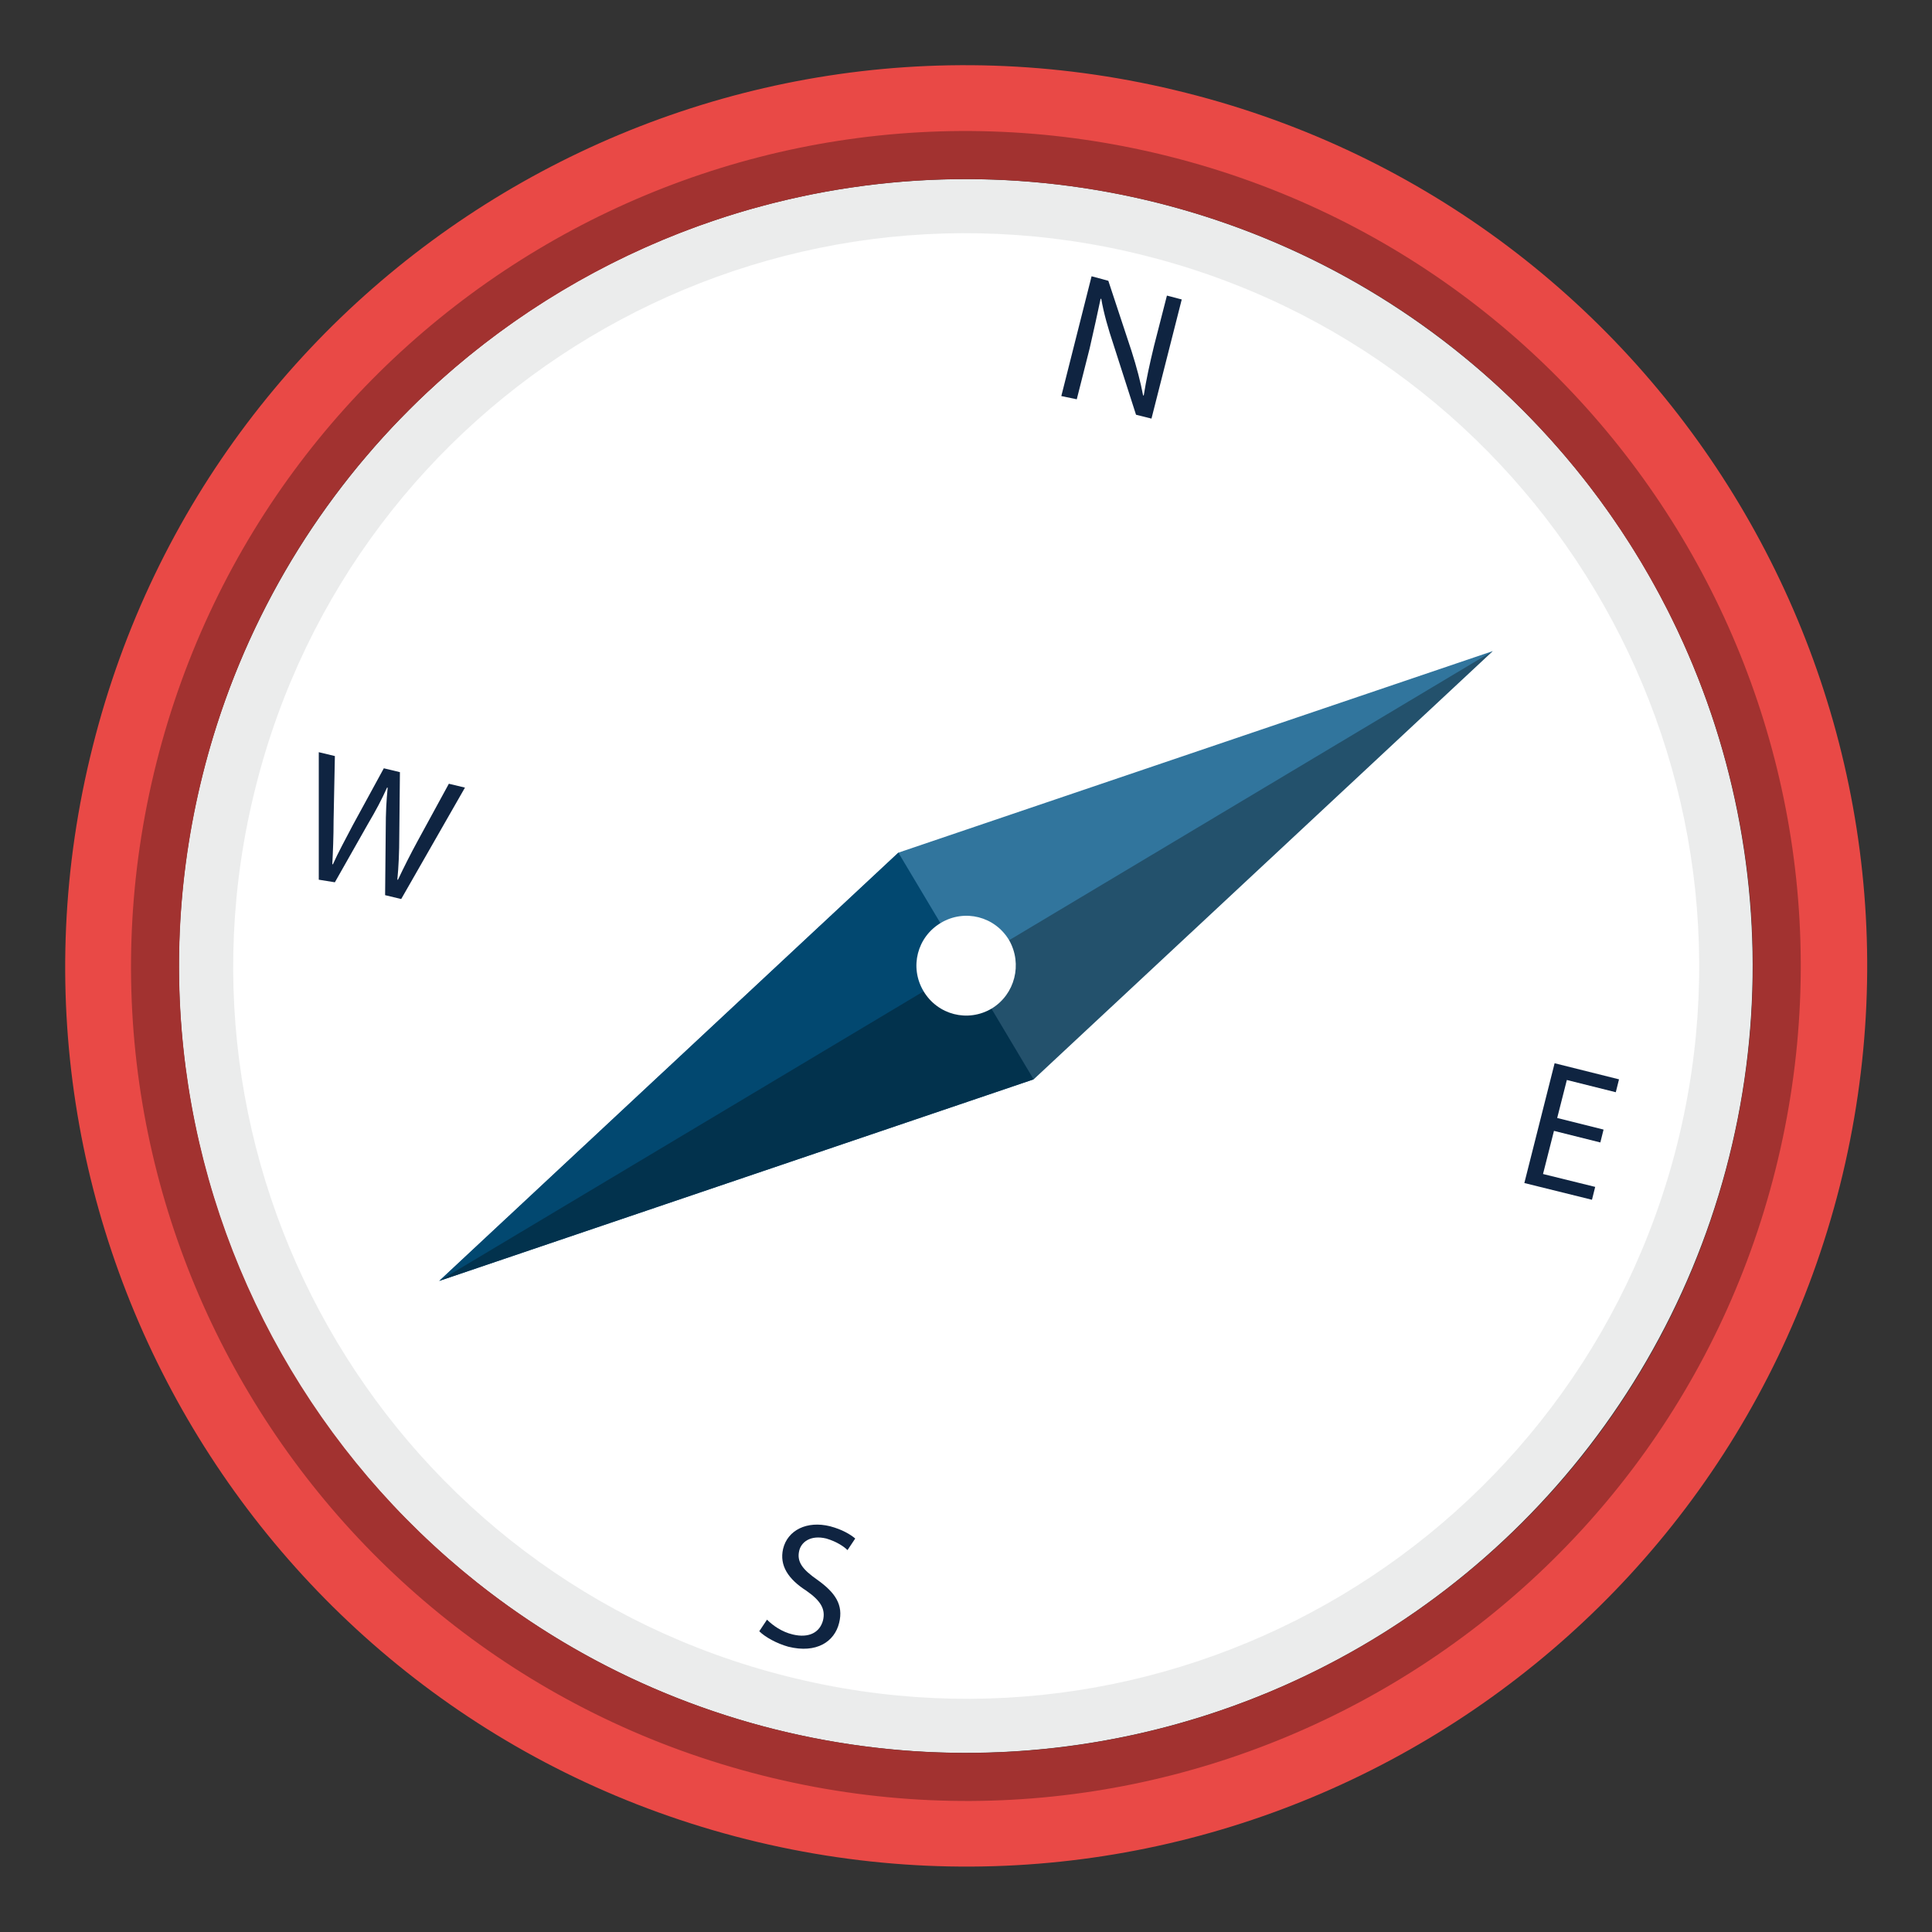
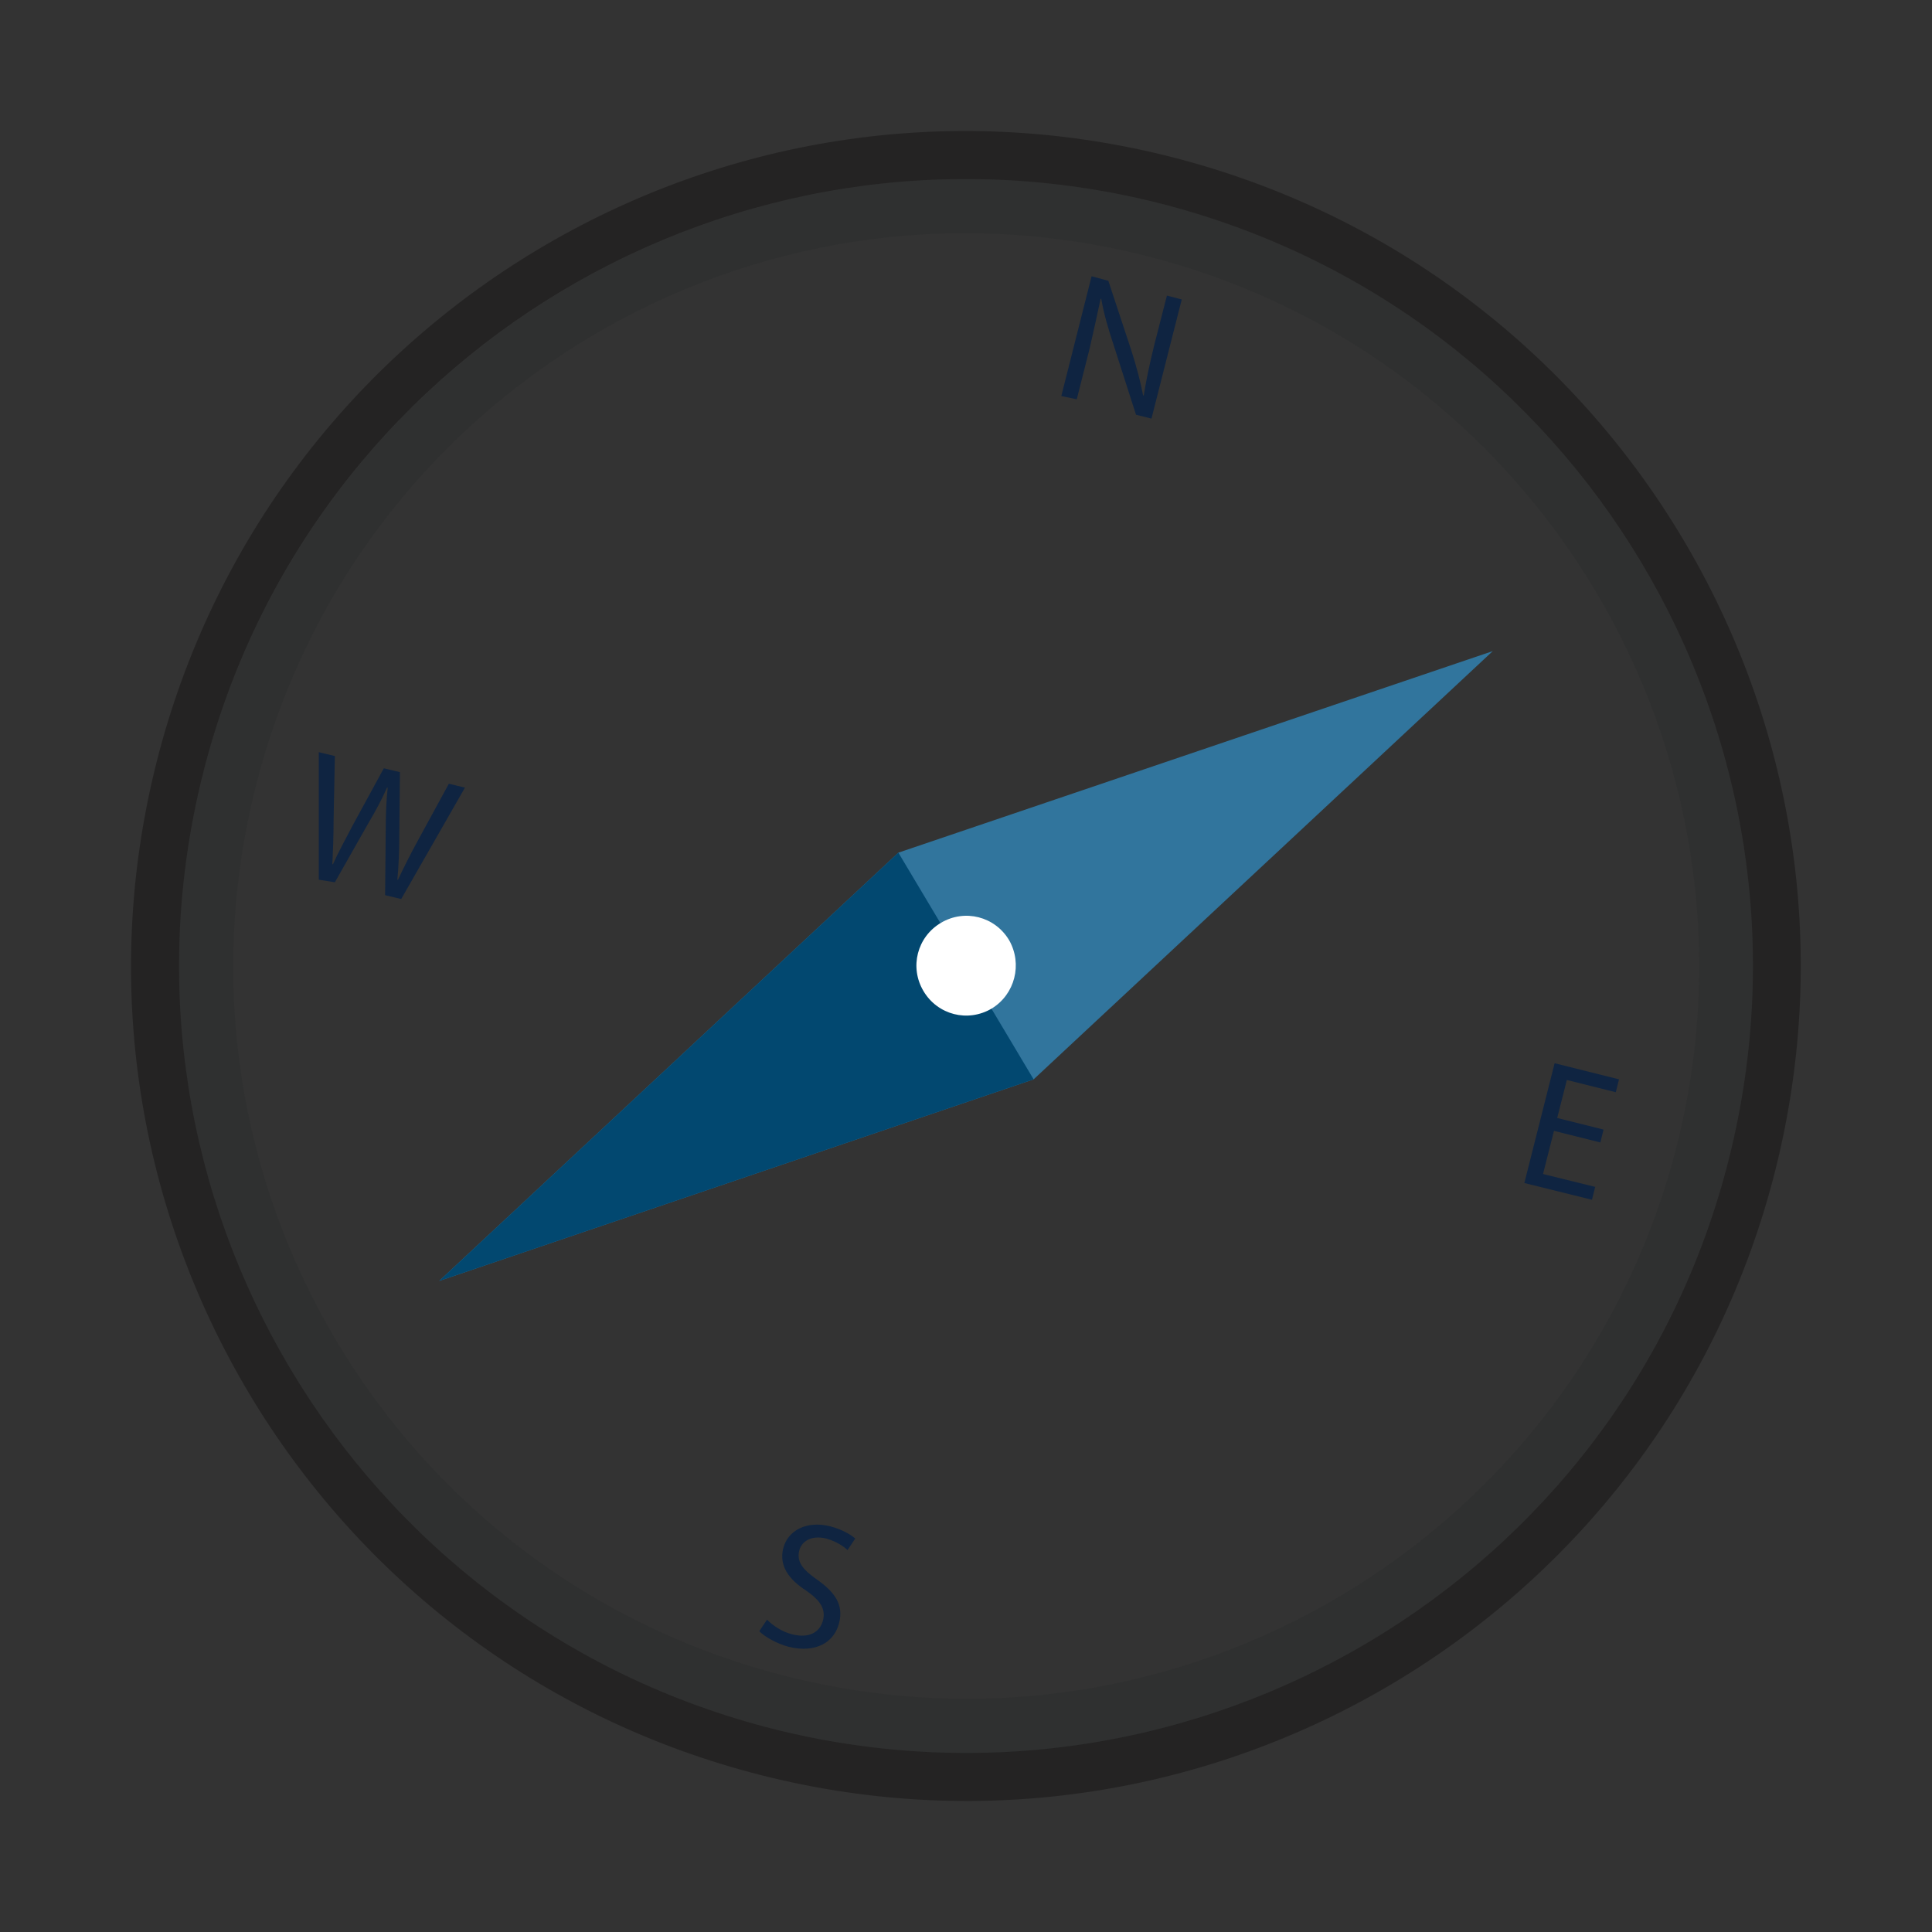
<svg xmlns="http://www.w3.org/2000/svg" version="1.1" x="0px" y="0px" viewBox="0 0 300 300" style="enable-background:new 0 0 300 300;" xml:space="preserve">
  <rect x="0" y="0" width="300" height="300" fill="#333333" stroke="none" />
  <style type="text/css">
		.st0{fill:#FFFFFF;}
		.st1{fill:#E94946;}
		.st2{fill:#0F2441;}
		.st3{opacity:0.31;fill:#040000;}
		.st4{opacity:8.000000e-02;fill:#041016;}
		.st5{fill:#31759D;}
		.st6{fill:#024870;}
		
		#pointer{animation: pointer 10s ease infinite;padding: 20px 0 0;transform-origin:center center;}
		@keyframes pointer{
		0%{
		transform: rotate(0deg);
		}
		20%{
		transform: rotate(90deg);
		}
		40%{
		transform: rotate(0deg);
		}
		60%{
		transform: rotate(-90deg);
		}
		100%{
		transform: rotate(360deg);
		}
	</style>
  <g id="bg">
    <g>
      <g>
-         <ellipse transform="matrix(0.707 -0.707 0.707 0.707 -62.132 150)" class="st0" cx="150" cy="150" rx="122.2" ry="122.2" />
-         <path class="st1" d="M184.1,14.4C109.2-4.5,33.2,41,14.4,115.9C-4.5,190.8,41,266.8,115.9,285.6     c74.9,18.8,150.9-26.6,169.8-101.5C304.5,109.2,259,33.2,184.1,14.4z M120.2,268.5C54.8,252,15.1,185.6,31.5,120.2     s82.8-105.1,148.3-88.7c65.4,16.5,105.1,82.8,88.7,148.3S185.6,284.9,120.2,268.5z" />
        <g>
          <path class="st2" d="M164.8,61.5l4.7-18.6l2.6,0.7l3.6,10.9c0.8,2.5,1.4,4.8,1.8,6.9l0.1,0c0.4-2.5,0.9-4.8,1.6-7.7l2-7.8      l2.3,0.6L178.8,65l-2.4-0.6l-3.5-10.9c-0.8-2.4-1.5-4.8-1.9-7.1l-0.1,0c-0.5,2.4-1,4.6-1.7,7.7l-2,7.9L164.8,61.5z" />
        </g>
        <g>
          <path class="st2" d="M49.5,136.6l0-19.8l2.5,0.6l-0.2,10c0,2.5-0.1,4.9-0.2,6.8l0.1,0c0.8-1.8,1.9-3.8,3.1-6.1l4.8-8.8l2.5,0.6      l-0.1,10c0,2.3-0.1,4.7-0.3,6.7l0.1,0c0.9-1.9,1.9-3.9,3.1-6.1l4.8-8.8l2.5,0.6l-9.9,17.3l-2.5-0.6l0.1-10.3      c0-2.5,0.1-4.4,0.3-6.4l-0.1,0c-0.8,1.8-1.7,3.5-3,5.7l-5.1,9L49.5,136.6z" />
        </g>
        <g>
          <path class="st2" d="M248.5,177.4l-7.2-1.8l-1.7,6.7l8.1,2l-0.5,2l-10.5-2.6l4.7-18.6l10,2.5l-0.5,2l-7.6-1.9l-1.5,5.9l7.2,1.8      L248.5,177.4z" />
        </g>
        <g>
          <path class="st2" d="M119.1,251.5c0.9,0.9,2.3,1.9,4,2.3c2.5,0.6,4.2-0.3,4.7-2.2c0.4-1.7-0.3-3-2.6-4.6      c-2.8-1.8-4.2-3.9-3.6-6.5c0.7-2.9,3.7-4.4,7.3-3.5c1.9,0.5,3.2,1.3,3.9,1.9l-1.2,1.8c-0.5-0.5-1.6-1.3-3.3-1.8      c-2.5-0.6-3.9,0.6-4.2,1.9c-0.4,1.7,0.5,2.9,2.8,4.5c2.8,2,4.1,3.9,3.4,6.7c-0.7,2.9-3.5,4.8-7.9,3.7c-1.8-0.5-3.6-1.5-4.5-2.4      L119.1,251.5z" />
        </g>
        <path class="st3" d="M181.6,24.3C112.2,6.8,41.8,49,24.3,118.4S49,258.2,118.4,275.7c69.4,17.5,139.9-24.7,157.3-94.1     S251,41.8,181.6,24.3z M120.2,268.5C54.8,252,15.1,185.6,31.5,120.2s82.8-105.1,148.3-88.7c65.4,16.5,105.1,82.8,88.7,148.3     S185.6,284.9,120.2,268.5z" />
        <path class="st4" d="M179.8,31.5C114.4,15.1,48,54.8,31.5,120.2C15.1,185.6,54.8,252,120.2,268.5     c65.4,16.5,131.8-23.2,148.3-88.7C284.9,114.4,245.2,48,179.8,31.5z M122.2,260.3C61.3,245,24.3,183.2,39.7,122.2     C55,61.3,116.8,24.3,177.8,39.7c60.9,15.3,97.9,77.2,82.6,138.1C245,238.7,183.2,275.7,122.2,260.3z" />
      </g>
    </g>
  </g>
  <g id="pointer">
    <g>
      <path class="st5" d="M139.5,132.4l-71.3,66.5l92.3-31.3l71.3-66.5L139.5,132.4z" />
      <polygon class="st6" points="139.5,132.4 160.5,167.6 68.2,198.9   " />
-       <polygon class="st3" points="68.2,198.9 231.8,101.1 160.5,167.6   " />
      <path class="st0" d="M154,156.6c-3.7,2.2-8.4,1-10.6-2.7s-1-8.4,2.7-10.6c3.7-2.2,8.4-1,10.6,2.7    C158.8,149.7,157.6,154.4,154,156.6z" />
    </g>
  </g>
</svg>